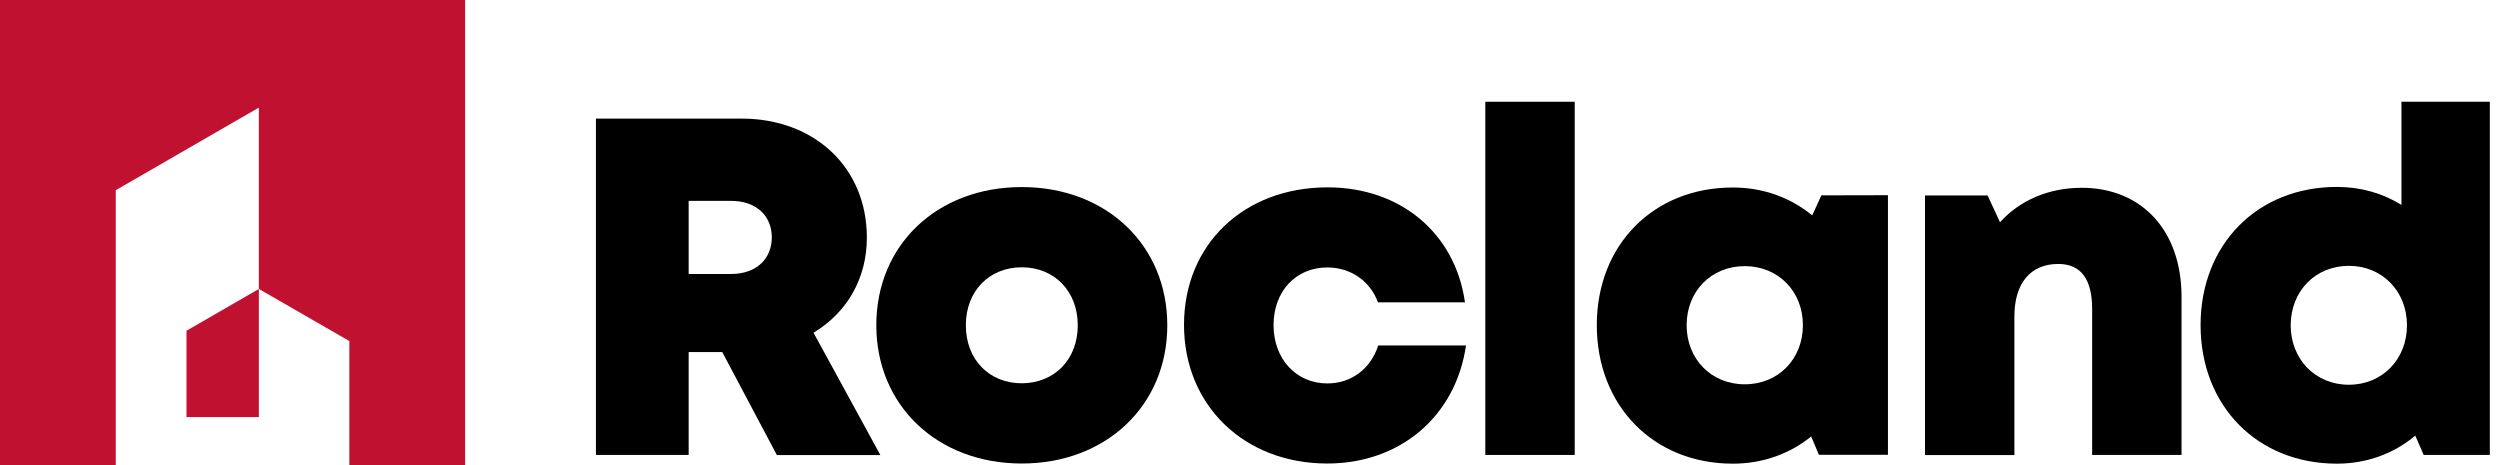
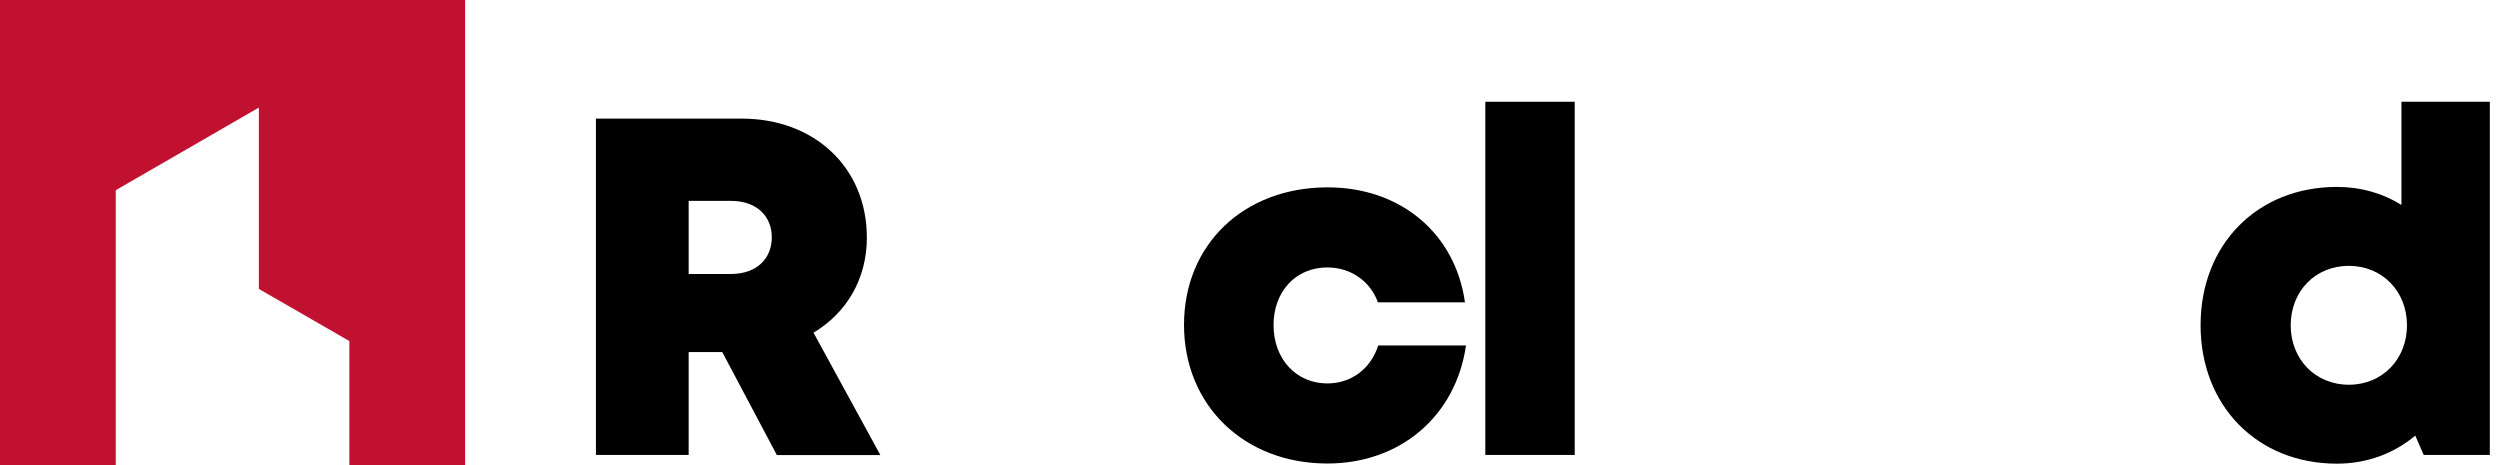
<svg xmlns="http://www.w3.org/2000/svg" width="172" height="32" viewBox="0 0 172 32" fill="none">
  <path d="M0 0V32H7.964V13.086L17.809 7.402C17.809 11.56 17.809 15.719 17.809 19.878L24.035 23.465C24.035 26.308 24.035 29.154 24.035 31.998H32V0H0Z" fill="#C01130" />
-   <path d="M12.83 28.694C14.906 28.694 15.731 28.694 17.809 28.694V19.88L12.83 22.755V28.694Z" fill="#C01130" />
  <path d="M49.69 24.22H47.38V31.3H41V8.16H51.03C56.02 8.16 59.64 11.51 59.64 16.35C59.64 19.19 58.25 21.52 55.97 22.89L60.57 31.31H53.45L49.69 24.22ZM47.38 18.85H50.29C52.07 18.85 53.1 17.78 53.1 16.33C53.1 14.88 52.07 13.82 50.29 13.82H47.38V18.85Z" fill="black" />
-   <path d="M60.29 22.38C60.29 16.84 64.48 12.87 70.3 12.87C76.1 12.87 80.31 16.85 80.31 22.38C80.31 27.9 76.1 31.89 70.3 31.89C64.48 31.89 60.29 27.89 60.29 22.38ZM74.15 22.38C74.15 20.03 72.54 18.39 70.3 18.39C68.06 18.39 66.45 20.02 66.45 22.38C66.45 24.74 68.06 26.37 70.3 26.37C72.54 26.36 74.15 24.74 74.15 22.38Z" fill="black" />
  <path d="M81.46 22.35C81.46 16.82 85.57 12.89 91.34 12.89C96.36 12.89 100.12 16.05 100.79 20.8H94.8C94.28 19.34 92.92 18.4 91.32 18.4C89.16 18.4 87.62 20.04 87.62 22.37C87.62 24.7 89.18 26.38 91.32 26.38C92.97 26.38 94.31 25.37 94.82 23.77H100.86C100.16 28.62 96.35 31.89 91.32 31.89C85.59 31.89 81.46 27.88 81.46 22.35Z" fill="black" />
  <path d="M102.19 7H108.34V31.3H102.19V7Z" fill="black" />
-   <path d="M129.89 13.43V31.29H125.14L124.61 30.03C123.15 31.21 121.3 31.9 119.22 31.9C113.76 31.9 109.86 27.92 109.86 22.37C109.86 16.84 113.76 12.9 119.22 12.9C121.32 12.9 123.2 13.6 124.68 14.82L125.31 13.44L129.89 13.43ZM124.04 22.37C124.04 20.05 122.35 18.31 120.04 18.31C117.72 18.31 116.04 20.05 116.04 22.37C116.04 24.7 117.73 26.44 120.04 26.44C122.35 26.44 124.04 24.7 124.04 22.37Z" fill="black" />
-   <path d="M150.09 20.42V31.3H143.94V21.27C143.94 19.19 143.16 18.16 141.61 18.16C139.69 18.16 138.59 19.5 138.59 21.77V31.31H132.44V13.45H136.75L137.6 15.29C138.93 13.81 140.91 12.92 143.22 12.92C147.36 12.92 150.09 15.87 150.09 20.42Z" fill="black" />
  <path d="M171.3 7V31.3H166.75L166.17 29.97C164.72 31.19 162.86 31.9 160.78 31.9C155.3 31.9 151.4 27.92 151.4 22.37C151.4 16.82 155.3 12.86 160.78 12.86C162.43 12.86 163.94 13.3 165.22 14.1V7H171.3ZM165.6 22.38C165.6 20.05 163.91 18.29 161.6 18.29C159.29 18.29 157.6 20.04 157.6 22.38C157.6 24.71 159.29 26.47 161.6 26.47C163.91 26.47 165.6 24.71 165.6 22.38Z" fill="black" />
</svg>